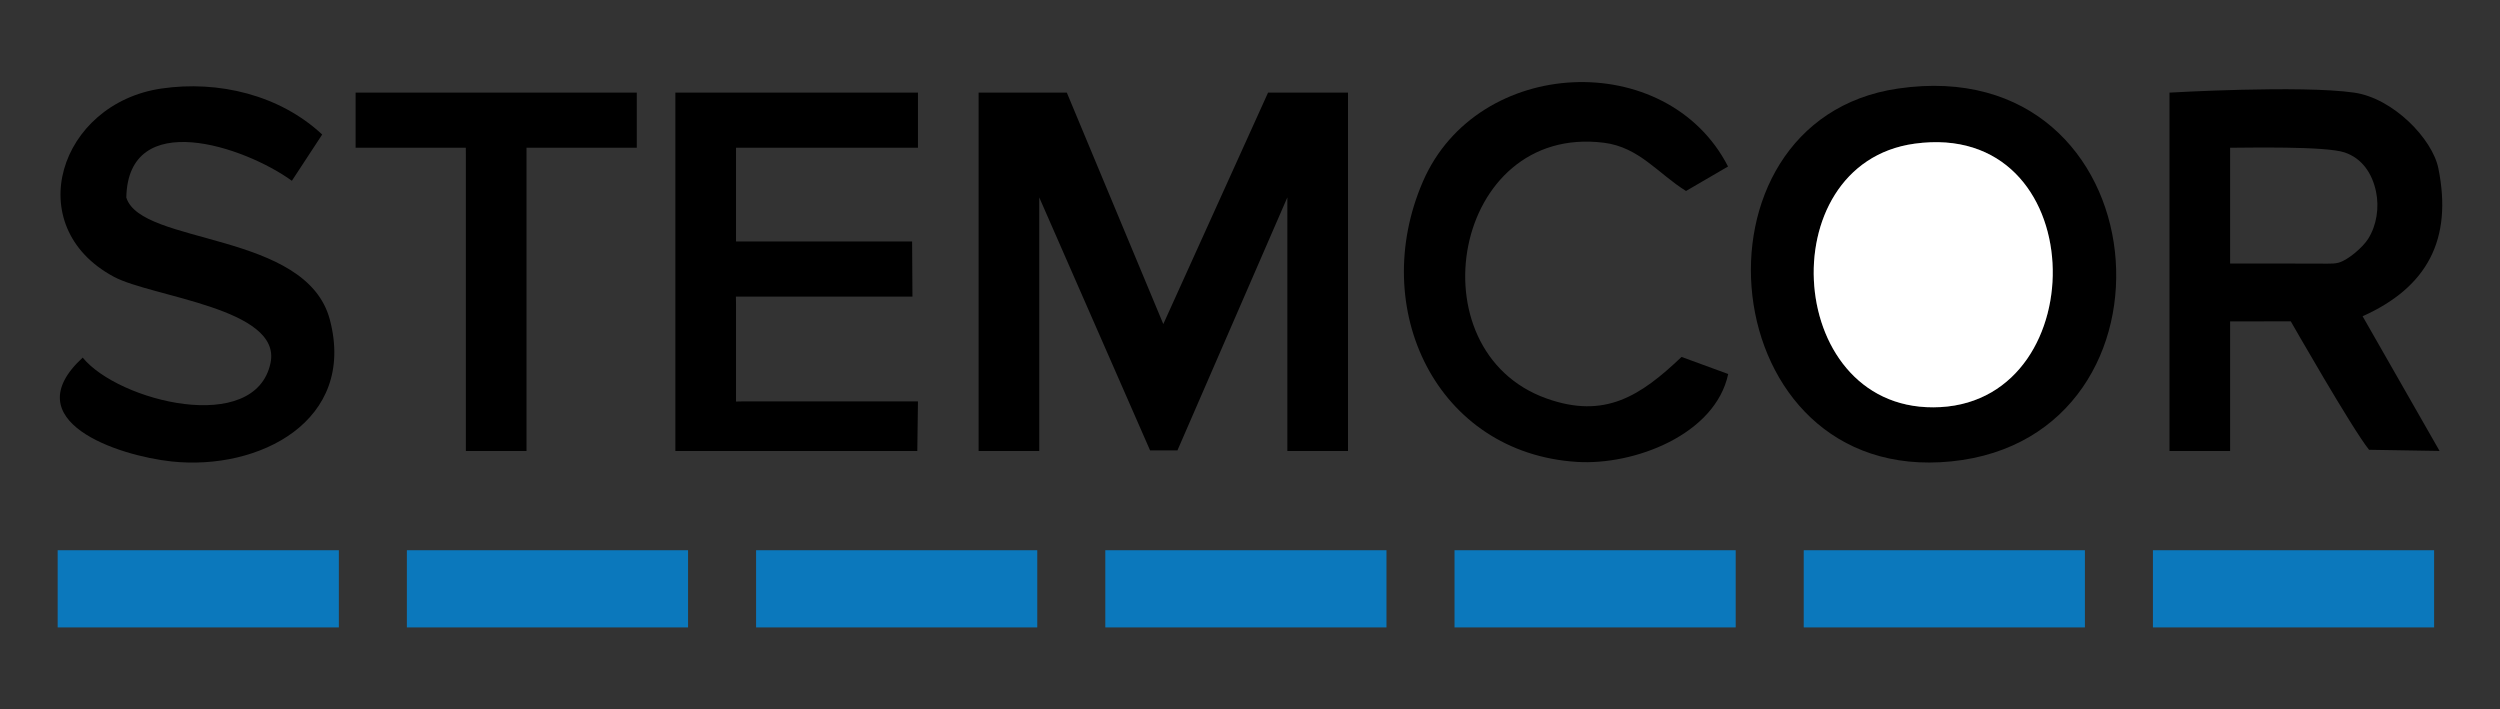
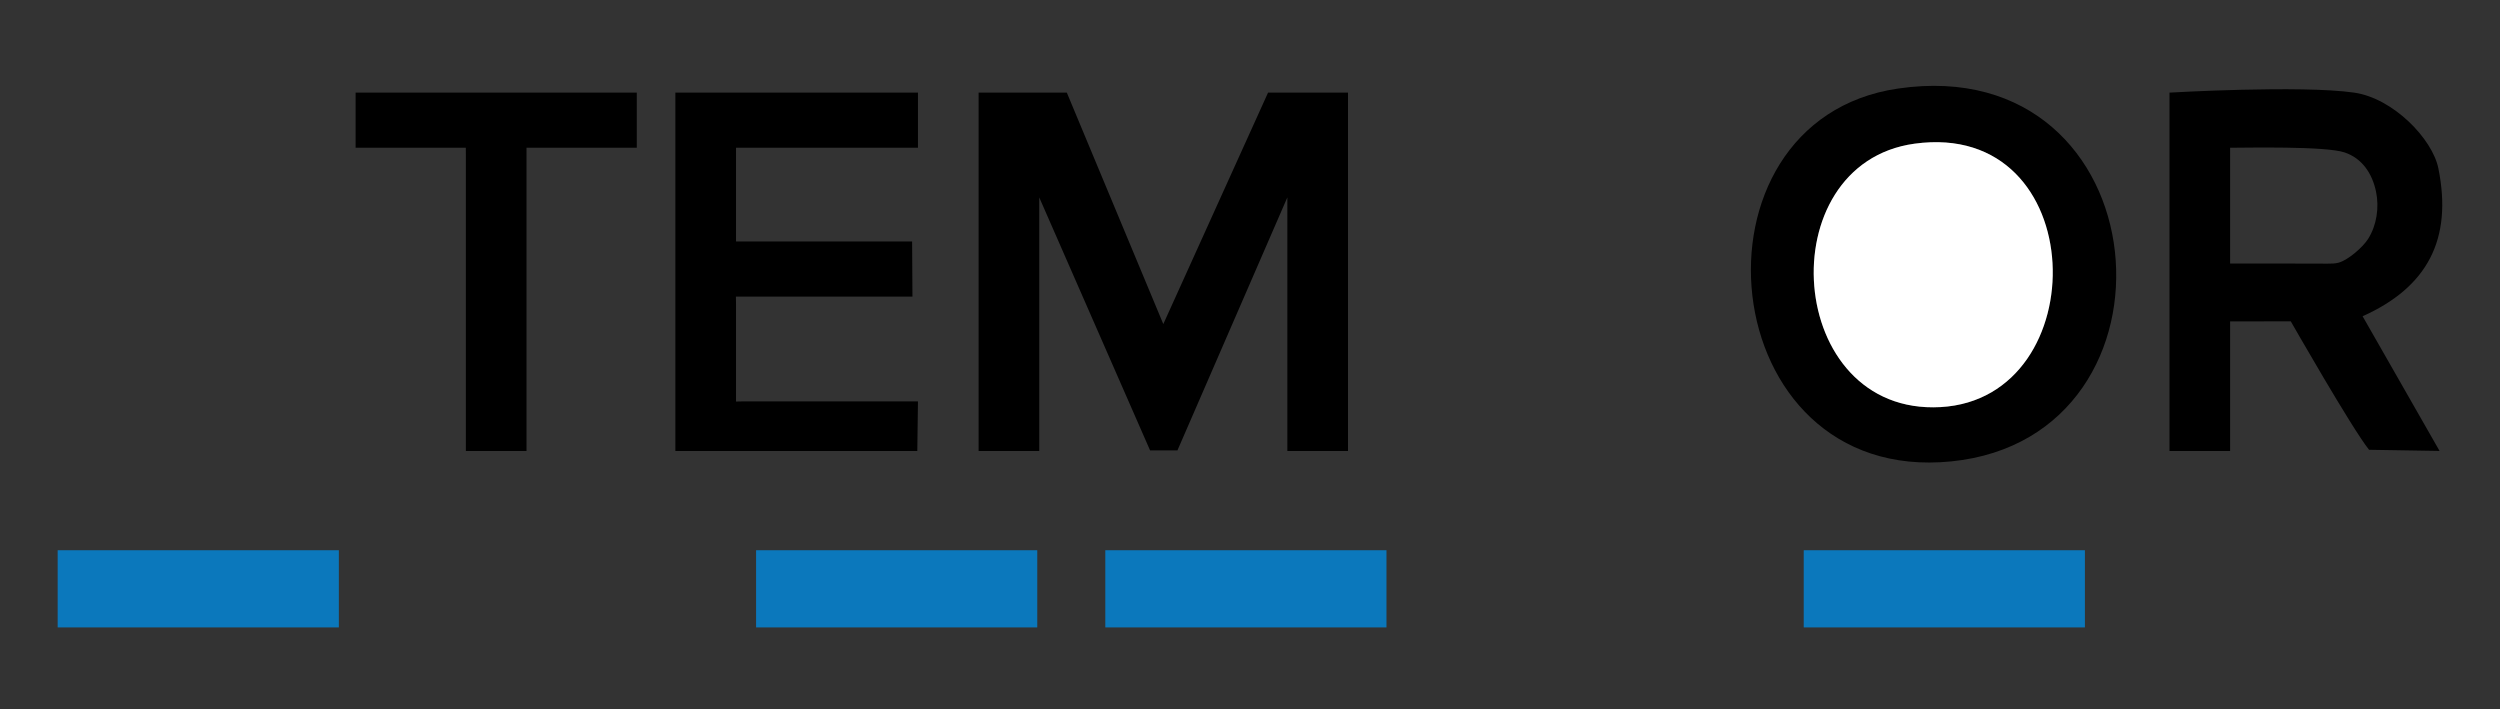
<svg xmlns="http://www.w3.org/2000/svg" version="1.1" id="Layer_1" x="0px" y="0px" viewBox="0 0 453.45 128.68" style="enable-background:new 0 0 453.45 128.68;">
  <rect x="0" y="0" width="453.45" height="128.68" fill="#333333" stroke="none" />
  <style type="text/css">
	.st0{fill:#0B78BC;}
	.st1{fill:#FFFFFF;}
</style>
  <g>
    <path d="M188.5,35.81V81.8h-11v-65h16L211,58.78l19-41.98h14.5v65h-11v-46l-19.94,45.9l-4.96-0.01" />
    <path d="M344.27,16.06c47.95-7,53.72,63.2,9.64,67.63C310.45,88.05,304.43,21.87,344.27,16.06z M347.26,26.06&#13;&#10;  c-26.56,3.66-23.51,49.34,4.71,47.78C380.25,72.29,379.43,21.63,347.26,26.06z" />
    <path d="M427,16.8c7.05,1.01,14.18,8.36,15.27,13.73c2.62,12.92-2.04,21.59-13.74,26.83l13.96,24.43l-12.79-0.21&#13;&#10;  c-3.05-3.77-14.2-23.3-14.2-23.3L404.5,58.3v23.5h-11v-65C393.5,16.8,417.31,15.41,427,16.8z M404.5,47.8&#13;&#10;  c5.89,0,11.77-0.01,17.66,0.02c0.68,0,1.38,0,2.03-0.18c1.73-0.49,4.37-2.78,5.34-4.31c1.56-2.48,2.03-5.69,1.44-8.54&#13;&#10;  c-0.69-3.37-2.57-6.09-5.7-7.14c-3.47-1.18-17.89-0.85-20.77-0.85C404.5,26.8,404.5,47.8,404.5,47.8z" />
-     <path d="M29.27,16.06c10.37-1.52,21.49,1.17,29.17,8.34l-5.5,8.39c-8.62-6.24-29.71-13.36-30.03,3.04&#13;&#10;  c2.67,8.67,32.69,6.07,36.92,22.16c4.83,18.36-12.83,27.41-28.71,25.71c-9.75-1.05-28.63-7.32-16.12-18.84&#13;&#10;  c6.46,7.94,31.32,14.18,34.07,0.96c2.07-9.94-21.54-11.92-28.44-15.63C3.59,41.03,10.75,18.78,29.27,16.06z" />
    <path d="M166.5,16.8v10h-33v17h31.94l0.06,10h-32.02l0.02,1.5v17.53l1.5-0.03h31.5l-0.12,9c0,0-2.13,0-2.38,0h-41.5v-65H166.5z" />
-     <path d="M313.46,67.84c-2.33,10.99-17.05,16.6-27.44,15.94c-25.46-1.61-37.94-27.81-27.92-50.88c9.89-22.77,44.26-24.27,55.33-2.7&#13;&#10;  l-7.62,4.44c-5.05-3.13-8.49-7.95-14.9-8.75c-27.46-3.43-34.67,37.74-10.39,46.39c10.55,3.76,17.02-0.44,24.48-7.54L313.46,67.84z" />
    <polygon points="115.5,16.8 115.5,26.8 95.5,26.8 95.5,81.8 84.5,81.8 84.5,28.3 84.49,26.8 64.5,26.8 64.5,16.8" />
-     <rect x="390.5" y="99.8" class="st0" width="51" height="14" />
    <rect x="327.16" y="99.8" class="st0" width="51" height="14" />
-     <rect x="263.82" y="99.8" class="st0" width="51" height="14" />
    <rect x="200.48" y="99.8" class="st0" width="51" height="14" />
    <rect x="137.14" y="99.8" class="st0" width="51" height="14" />
-     <rect x="73.8" y="99.8" class="st0" width="51" height="14" />
    <rect x="10.46" y="99.8" class="st0" width="51" height="14" />
    <path class="st1" d="M347.26,26.06c32.17-4.43,32.99,46.22,4.71,47.78C323.75,75.4,320.7,29.72,347.26,26.06z" />
  </g>
  <g>
</g>
  <g>
</g>
  <g>
</g>
  <g>
</g>
  <g>
</g>
  <g>
</g>
  <g>
</g>
  <g>
</g>
  <g>
</g>
  <g>
</g>
  <g>
</g>
  <g>
</g>
  <g>
</g>
  <g>
</g>
  <g>
</g>
</svg>